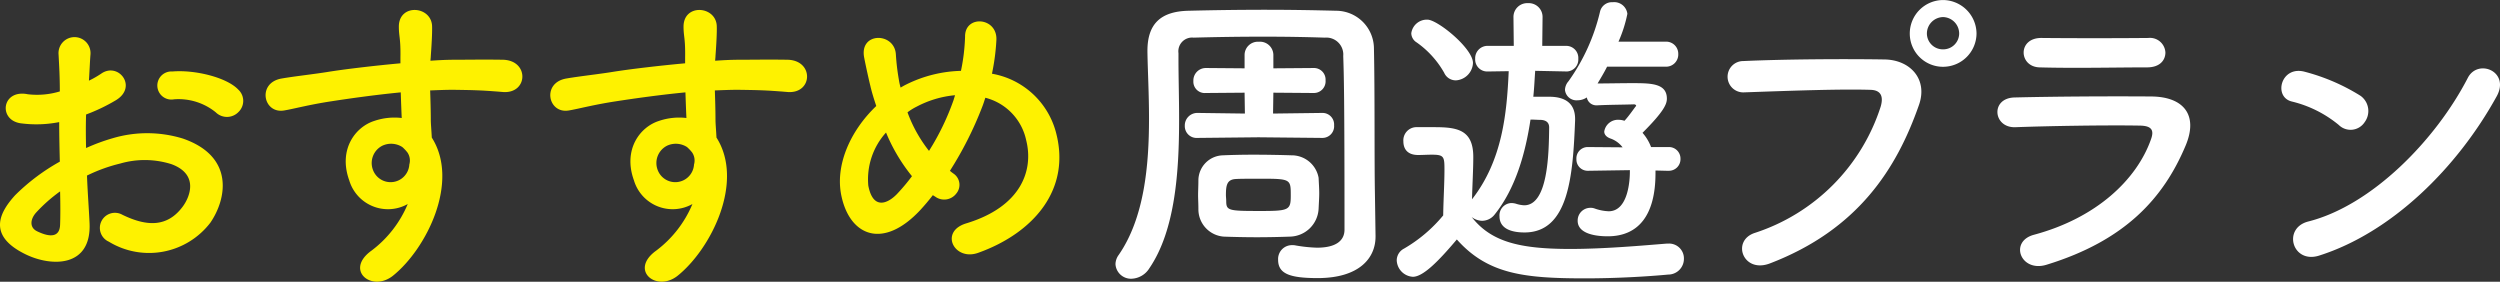
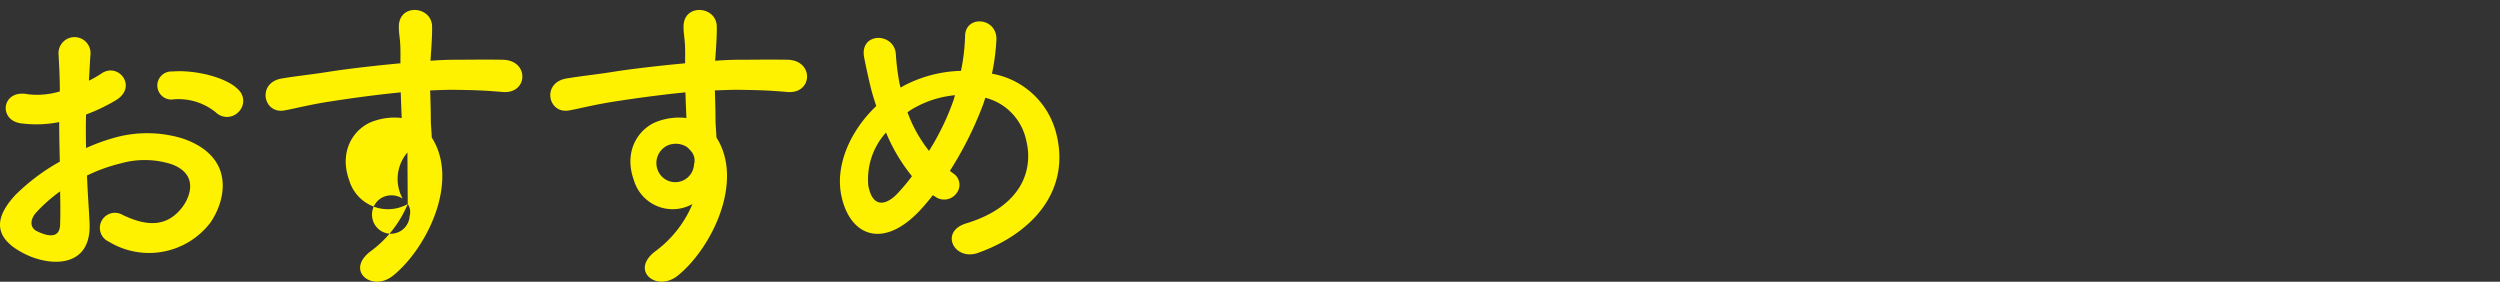
<svg xmlns="http://www.w3.org/2000/svg" width="252.904" height="28.498" viewBox="0 0 252.904 28.498">
  <rect x="0" y="0" width="252.904" height="28.498" fill="#333333" stroke="none" />
  <g id="グループ_2063" data-name="グループ 2063" transform="translate(-92.152 -13.824)">
-     <path id="パス_6062" data-name="パス 6062" d="M29.28-14.848a1.555,1.555,0,0,0-.032-2.272c-1.152-1.216-4.352-2.016-6.656-1.824a1.422,1.422,0,1,0,.16,2.816,5.978,5.978,0,0,1,4.224,1.312A1.614,1.614,0,0,0,29.28-14.848ZM13.952-8.416a16.262,16.262,0,0,1,3.36-1.216,8.939,8.939,0,0,1,5.184.064c2.784,1.024,1.888,3.3,1.12,4.32-1.536,2.048-3.584,2.016-6.08.8a1.526,1.526,0,1,0-1.376,2.72,7.814,7.814,0,0,0,10.272-1.92c1.632-2.368,2.5-6.688-2.784-8.512a12.279,12.279,0,0,0-7.1-.032,19.7,19.7,0,0,0-2.688.992c-.032-1.216-.032-2.4,0-3.392a18.5,18.5,0,0,0,3.008-1.44c2.24-1.344.288-3.872-1.44-2.72a9.616,9.616,0,0,1-1.28.736c.064-.96.1-1.984.16-2.688a1.62,1.62,0,1,0-3.232.032c.064,1.216.128,2.24.128,3.744a7.989,7.989,0,0,1-3.232.288c-2.656-.544-3.04,2.656-.672,2.944a12,12,0,0,0,3.84-.128c0,1.28.032,2.656.064,4A20.611,20.611,0,0,0,6.688-6.432C4.992-4.576,3.936-2.3,7.744-.448,10.368.832,14.464.9,14.208-3.68,14.144-5.056,14.016-6.72,13.952-8.416Zm-2.72,1.6c.032,1.312.032,2.5,0,3.36-.032,1.248-.96,1.344-2.336.672C8.16-3.136,8.16-3.968,8.832-4.7A15.709,15.709,0,0,1,11.232-6.816ZM46.4-5.536a11.361,11.361,0,0,1-3.648,4.7c-2.784,1.984,0,4.256,2.144,2.56,3.392-2.72,6.784-9.5,3.936-13.984-.032-.7-.1-1.376-.1-1.824,0-.928-.032-1.92-.064-2.944.832-.032,1.6-.064,2.336-.064,1.984.032,2.752.032,5.024.224,2.56.192,2.688-3.2,0-3.264-2.176-.032-3.3,0-4.864,0-.7,0-1.536.032-2.464.1,0-.16.032-.32.032-.48.064-.864.16-2.336.128-3.072-.128-2.016-3.36-2.24-3.36.1,0,1.024.192,1.152.16,3.136v.576c-2.816.256-5.7.608-7.3.864-1.344.224-3.424.448-4.7.672-2.528.416-1.888,3.616.256,3.232.96-.16,2.464-.576,4.768-.928,1.664-.256,4.32-.64,7.008-.9.032.928.064,1.888.1,2.592a6.341,6.341,0,0,0-2.752.288c-1.952.608-3.68,2.912-2.56,6.016A4.088,4.088,0,0,0,46.4-5.536Zm-.032-5.216a1.446,1.446,0,0,1,.192,1.216,1.9,1.9,0,0,1-3.68.544,1.962,1.962,0,0,1,.928-2.432,2.086,2.086,0,0,1,2.048.128A4.121,4.121,0,0,1,46.368-10.752ZM75.2-5.536a11.361,11.361,0,0,1-3.648,4.7c-2.784,1.984,0,4.256,2.144,2.56,3.392-2.72,6.784-9.5,3.936-13.984-.032-.7-.1-1.376-.1-1.824,0-.928-.032-1.92-.064-2.944.832-.032,1.6-.064,2.336-.064,1.984.032,2.752.032,5.024.224,2.56.192,2.688-3.2,0-3.264-2.176-.032-3.3,0-4.864,0-.7,0-1.536.032-2.464.1,0-.16.032-.32.032-.48.064-.864.16-2.336.128-3.072-.128-2.016-3.36-2.24-3.36.1,0,1.024.192,1.152.16,3.136v.576c-2.816.256-5.7.608-7.3.864-1.344.224-3.424.448-4.7.672-2.528.416-1.888,3.616.256,3.232.96-.16,2.464-.576,4.768-.928,1.664-.256,4.32-.64,7.008-.9.032.928.064,1.888.1,2.592a6.341,6.341,0,0,0-2.752.288c-1.952.608-3.68,2.912-2.56,6.016A4.088,4.088,0,0,0,75.2-5.536Zm-.032-5.216a1.446,1.446,0,0,1,.192,1.216,1.9,1.9,0,0,1-3.68.544,1.962,1.962,0,0,1,.928-2.432,2.086,2.086,0,0,1,2.048.128A4.121,4.121,0,0,1,75.168-10.752ZM99.52-6.432c.1.064.16.1.256.16a1.536,1.536,0,0,0,2.112-.32,1.371,1.371,0,0,0-.224-1.984,4.705,4.705,0,0,1-.416-.32,36.069,36.069,0,0,0,3.264-6.464c.128-.32.224-.64.32-.928A5.646,5.646,0,0,1,108.96-12c.768,3.04-.48,6.72-6.048,8.416-2.784.832-1.216,3.872,1.216,2.976,5.536-1.984,9.472-6.4,7.808-12.32A8.147,8.147,0,0,0,105.5-18.72a21.968,21.968,0,0,0,.448-3.392c.128-2.336-3.2-2.592-3.168-.352a19.614,19.614,0,0,1-.416,3.456A13.143,13.143,0,0,0,96.9-17.664a6.346,6.346,0,0,0-.64.352,5.574,5.574,0,0,1-.16-.7,22.858,22.858,0,0,1-.32-2.656c-.128-2.272-3.744-2.3-3.2.352.128.672.448,2.144.608,2.784.16.7.384,1.408.608,2.08-2.656,2.528-4.192,6.048-3.52,9.12.864,4.032,4.224,5.44,8,1.376C98.688-5.408,99.1-5.888,99.52-6.432Zm2.24-10.112c-.032.16-.1.32-.128.448a25.418,25.418,0,0,1-2.5,5.184,14.087,14.087,0,0,1-2.176-3.9,5.594,5.594,0,0,1,.928-.576A10.3,10.3,0,0,1,101.76-16.544ZM97.408-8.352a19.811,19.811,0,0,1-1.536,1.824c-.9.928-2.4,1.632-2.88-.864a7.047,7.047,0,0,1,1.792-5.376A17.72,17.72,0,0,0,97.408-8.352Z" transform="translate(87 40)" fill="#fef200" />
-     <path id="パス_6063" data-name="パス 6063" d="M-123.072-12.224a1.183,1.183,0,0,0,1.184-1.28,1.173,1.173,0,0,0-1.184-1.248h-.032l-4.96.064.032-2.112,4.064.032h.032a1.183,1.183,0,0,0,1.184-1.28,1.173,1.173,0,0,0-1.184-1.248h-.032l-4.064.032V-20.64a1.355,1.355,0,0,0-1.472-1.312,1.345,1.345,0,0,0-1.44,1.312v1.376l-3.9-.032h-.032a1.261,1.261,0,0,0-1.248,1.312,1.149,1.149,0,0,0,1.248,1.216h.032l3.9-.032.032,2.112-4.768-.064h-.032a1.268,1.268,0,0,0-1.28,1.312,1.192,1.192,0,0,0,1.28,1.216h.032l6.144-.064,6.432.064Zm5.312,5.536c-.064-3.52,0-9.984-.1-14.688a3.837,3.837,0,0,0-3.808-3.712c-2.528-.064-4.8-.1-7.072-.1-2.592,0-5.12.032-7.872.1-2.912.064-4.16,1.408-4.16,4.064v.1c.032,1.952.16,4.256.16,6.72,0,4.8-.48,10.08-3.072,13.824a1.624,1.624,0,0,0-.32.928,1.569,1.569,0,0,0,1.632,1.472A2.219,2.219,0,0,0-140.576.96c2.624-3.84,3.008-9.792,3.008-15.072,0-2.208-.064-4.288-.064-6.048v-.64a1.391,1.391,0,0,1,1.536-1.568q3.6-.1,7.1-.1c2.048,0,4.1.032,6.176.1a1.715,1.715,0,0,1,1.856,1.856c.064,1.92.128,3.968.128,17.568,0,1.088-.832,1.824-2.784,1.824a14.809,14.809,0,0,1-2.144-.224,1.435,1.435,0,0,0-.352-.032A1.4,1.4,0,0,0-127.552.1c0,1.408,1.152,1.856,4,1.856,4.16,0,5.856-1.984,5.856-4.192V-2.3Zm-17.856,1.664a2.768,2.768,0,0,0,2.56,2.784c.864.032,2.112.064,3.36.064s2.5-.032,3.36-.064a2.964,2.964,0,0,0,2.88-2.816c.032-.672.064-1.12.064-1.568s-.032-.9-.064-1.568a2.764,2.764,0,0,0-2.752-2.272c-.96-.032-2.464-.064-3.872-.064-1.184,0-2.3.032-3.04.064A2.55,2.55,0,0,0-135.616-8c0,.672-.032,1.12-.032,1.568C-135.648-6.016-135.616-5.632-135.616-5.024Zm9.344-1.376c0,1.472-.16,1.568-3.072,1.568-3.072,0-3.424-.032-3.456-.864,0-.384-.032-.544-.032-.736,0-.992.1-1.568.96-1.632.48-.032,1.344-.032,2.24-.032C-126.272-8.1-126.272-8.1-126.272-6.4Zm38.208-2.5a1.174,1.174,0,0,0,1.216-1.216A1.167,1.167,0,0,0-88.064-11.3h-1.76a4.667,4.667,0,0,0-.864-1.44c2.176-2.176,2.464-2.912,2.464-3.456,0-1.568-1.632-1.568-3.552-1.568-1.184,0-2.432.032-3.456.032.32-.544.672-1.12.96-1.7h5.888a1.232,1.232,0,0,0,1.312-1.28,1.225,1.225,0,0,0-1.312-1.248H-93.12a13.428,13.428,0,0,0,.9-2.816A1.342,1.342,0,0,0-93.7-25.952a1.236,1.236,0,0,0-1.28.928,19.962,19.962,0,0,1-3.2,7.072,1.382,1.382,0,0,0-.352.864,1.167,1.167,0,0,0,1.28,1.056,1.667,1.667,0,0,0,.928-.288.98.98,0,0,0,.992.8h.064c1.248-.064,2.72-.064,3.712-.1.128,0,.224.064.224.16l-.032.032c-.16.192-.7.992-1.152,1.472a1.775,1.775,0,0,0-.544-.1,1.408,1.408,0,0,0-1.5,1.184c0,.288.192.544.608.7a2.629,2.629,0,0,1,1.248.9L-96.16-11.3h-.032a1.148,1.148,0,0,0-1.184,1.216A1.14,1.14,0,0,0-96.192-8.9h.032l4.192-.064v.192c0,.608-.1,3.968-2.144,3.968a4.738,4.738,0,0,1-1.44-.288A1.166,1.166,0,0,0-96-5.152,1.284,1.284,0,0,0-97.248-3.84c0,1.216,1.568,1.568,3.04,1.568,3.136,0,4.832-2.176,4.832-6.368v-.288l1.28.032ZM-98.4-18.944a1.208,1.208,0,0,0,1.216-1.28,1.224,1.224,0,0,0-1.248-1.312h-2.4l.032-2.912a1.393,1.393,0,0,0-1.472-1.408,1.393,1.393,0,0,0-1.472,1.408l.032,2.912h-2.624a1.25,1.25,0,0,0-1.28,1.312,1.216,1.216,0,0,0,1.248,1.28h.032l2.112-.032c-.192,4.288-.64,9.024-3.712,12.96.032-1.472.128-2.944.128-4.288,0-2.752-1.632-3.008-3.936-3.008h-1.888a1.336,1.336,0,0,0-1.248,1.44c0,.544.224,1.376,1.5,1.376.48,0,.864-.032,1.376-.032,1.216,0,1.28.192,1.28,1.472,0,1.44-.1,2.944-.128,4.672a14.718,14.718,0,0,1-3.968,3.36A1.346,1.346,0,0,0-115.552.16a1.735,1.735,0,0,0,1.632,1.664c1.024,0,2.56-1.536,4.448-3.776,3.136,3.52,6.816,3.936,12.992,3.936,3.168,0,6.368-.192,8.384-.384A1.592,1.592,0,0,0-86.5,0a1.5,1.5,0,0,0-1.536-1.536h-.16c-2.432.192-6.3.544-9.824.544-5.152,0-8-.736-9.952-3.232a1.775,1.775,0,0,0,1.056.384,1.618,1.618,0,0,0,1.248-.608c2.144-2.656,3.136-6.24,3.648-9.632.384,0,.736.032,1.056.032.512.032.832.256.832.768-.032,2.72-.128,7.872-2.528,7.872a3.236,3.236,0,0,1-.736-.128,1.775,1.775,0,0,0-.544-.1,1.244,1.244,0,0,0-1.216,1.344c0,1.184,1.088,1.632,2.528,1.632,4.512,0,4.9-5.824,5.12-11.328v-.16c0-1.536-.96-2.208-2.5-2.24h-1.728c.1-.928.128-1.792.192-2.624l3.1.064Zm-11.2.9a1.842,1.842,0,0,0,1.76-1.76c0-1.472-3.584-4.384-4.608-4.384a1.587,1.587,0,0,0-1.632,1.376,1.12,1.12,0,0,0,.544.928,9.407,9.407,0,0,1,2.784,3.072A1.273,1.273,0,0,0-109.6-18.048Zm52.7-4.736a3.414,3.414,0,0,0-3.392-3.392,3.387,3.387,0,0,0-3.36,3.392,3.36,3.36,0,0,0,3.36,3.36A3.387,3.387,0,0,0-56.9-22.784ZM-77.824.48c8.96-3.424,12.864-9.632,15.1-16.032.928-2.624-.9-4.576-3.488-4.608-4.064-.064-10.048-.032-14.272.16a1.585,1.585,0,1,0,.064,3.168c4.608-.16,9.664-.352,12.8-.256,1.184.032,1.28.832,1.024,1.7A19.8,19.8,0,0,1-79.3-2.624C-81.728-1.856-80.544,1.5-77.824.48Zm19.168-23.264a1.612,1.612,0,0,1-1.632,1.6,1.612,1.612,0,0,1-1.632-1.6,1.667,1.667,0,0,1,1.632-1.664A1.667,1.667,0,0,1-58.656-22.784Zm20.864,1.92a1.562,1.562,0,0,0-1.728-1.472c-3.232.032-7.712.032-10.784,0-2.464-.032-2.336,2.912-.224,2.976,3.456.1,7.872,0,10.88,0C-38.336-19.36-37.792-20.1-37.792-20.864Zm2.048,9.408c1.312-3.136-.256-4.928-3.456-4.96-4.352-.032-9.728,0-13.856.1-2.464.064-2.176,3.1.1,3.008,3.424-.128,9.376-.224,12.64-.16,1.216.032,1.376.544,1.056,1.408C-40.7-8-44.768-4.128-51.072-2.432c-2.56.672-1.376,3.84,1.248,3.04C-41.888-1.824-37.984-6.112-35.744-11.456Zm31.456-4.96C-2.88-18.944-6.176-20.288-7.2-18.3c-3.232,6.272-9.7,12.9-16.128,14.528C-25.984-3.1-24.96.544-22.24-.32-14.88-2.656-8.256-9.216-4.288-16.416Zm-13.344,2.592a1.892,1.892,0,0,0-.416-2.656,20.3,20.3,0,0,0-5.632-2.432c-2.432-.672-3.232,2.56-1.312,3.008a11.811,11.811,0,0,1,4.736,2.368A1.7,1.7,0,0,0-17.632-13.824Z" transform="translate(349 40)" fill="#fff" />
+     <path id="パス_6062" data-name="パス 6062" d="M29.28-14.848a1.555,1.555,0,0,0-.032-2.272c-1.152-1.216-4.352-2.016-6.656-1.824a1.422,1.422,0,1,0,.16,2.816,5.978,5.978,0,0,1,4.224,1.312A1.614,1.614,0,0,0,29.28-14.848ZM13.952-8.416a16.262,16.262,0,0,1,3.36-1.216,8.939,8.939,0,0,1,5.184.064c2.784,1.024,1.888,3.3,1.12,4.32-1.536,2.048-3.584,2.016-6.08.8a1.526,1.526,0,1,0-1.376,2.72,7.814,7.814,0,0,0,10.272-1.92c1.632-2.368,2.5-6.688-2.784-8.512a12.279,12.279,0,0,0-7.1-.032,19.7,19.7,0,0,0-2.688.992c-.032-1.216-.032-2.4,0-3.392a18.5,18.5,0,0,0,3.008-1.44c2.24-1.344.288-3.872-1.44-2.72a9.616,9.616,0,0,1-1.28.736c.064-.96.1-1.984.16-2.688a1.62,1.62,0,1,0-3.232.032c.064,1.216.128,2.24.128,3.744a7.989,7.989,0,0,1-3.232.288c-2.656-.544-3.04,2.656-.672,2.944a12,12,0,0,0,3.84-.128c0,1.28.032,2.656.064,4A20.611,20.611,0,0,0,6.688-6.432C4.992-4.576,3.936-2.3,7.744-.448,10.368.832,14.464.9,14.208-3.68,14.144-5.056,14.016-6.72,13.952-8.416Zm-2.72,1.6c.032,1.312.032,2.5,0,3.36-.032,1.248-.96,1.344-2.336.672C8.16-3.136,8.16-3.968,8.832-4.7A15.709,15.709,0,0,1,11.232-6.816ZM46.4-5.536a11.361,11.361,0,0,1-3.648,4.7c-2.784,1.984,0,4.256,2.144,2.56,3.392-2.72,6.784-9.5,3.936-13.984-.032-.7-.1-1.376-.1-1.824,0-.928-.032-1.92-.064-2.944.832-.032,1.6-.064,2.336-.064,1.984.032,2.752.032,5.024.224,2.56.192,2.688-3.2,0-3.264-2.176-.032-3.3,0-4.864,0-.7,0-1.536.032-2.464.1,0-.16.032-.32.032-.48.064-.864.16-2.336.128-3.072-.128-2.016-3.36-2.24-3.36.1,0,1.024.192,1.152.16,3.136v.576c-2.816.256-5.7.608-7.3.864-1.344.224-3.424.448-4.7.672-2.528.416-1.888,3.616.256,3.232.96-.16,2.464-.576,4.768-.928,1.664-.256,4.32-.64,7.008-.9.032.928.064,1.888.1,2.592a6.341,6.341,0,0,0-2.752.288c-1.952.608-3.68,2.912-2.56,6.016A4.088,4.088,0,0,0,46.4-5.536Za1.446,1.446,0,0,1,.192,1.216,1.9,1.9,0,0,1-3.68.544,1.962,1.962,0,0,1,.928-2.432,2.086,2.086,0,0,1,2.048.128A4.121,4.121,0,0,1,46.368-10.752ZM75.2-5.536a11.361,11.361,0,0,1-3.648,4.7c-2.784,1.984,0,4.256,2.144,2.56,3.392-2.72,6.784-9.5,3.936-13.984-.032-.7-.1-1.376-.1-1.824,0-.928-.032-1.92-.064-2.944.832-.032,1.6-.064,2.336-.064,1.984.032,2.752.032,5.024.224,2.56.192,2.688-3.2,0-3.264-2.176-.032-3.3,0-4.864,0-.7,0-1.536.032-2.464.1,0-.16.032-.32.032-.48.064-.864.16-2.336.128-3.072-.128-2.016-3.36-2.24-3.36.1,0,1.024.192,1.152.16,3.136v.576c-2.816.256-5.7.608-7.3.864-1.344.224-3.424.448-4.7.672-2.528.416-1.888,3.616.256,3.232.96-.16,2.464-.576,4.768-.928,1.664-.256,4.32-.64,7.008-.9.032.928.064,1.888.1,2.592a6.341,6.341,0,0,0-2.752.288c-1.952.608-3.68,2.912-2.56,6.016A4.088,4.088,0,0,0,75.2-5.536Zm-.032-5.216a1.446,1.446,0,0,1,.192,1.216,1.9,1.9,0,0,1-3.68.544,1.962,1.962,0,0,1,.928-2.432,2.086,2.086,0,0,1,2.048.128A4.121,4.121,0,0,1,75.168-10.752ZM99.52-6.432c.1.064.16.1.256.16a1.536,1.536,0,0,0,2.112-.32,1.371,1.371,0,0,0-.224-1.984,4.705,4.705,0,0,1-.416-.32,36.069,36.069,0,0,0,3.264-6.464c.128-.32.224-.64.32-.928A5.646,5.646,0,0,1,108.96-12c.768,3.04-.48,6.72-6.048,8.416-2.784.832-1.216,3.872,1.216,2.976,5.536-1.984,9.472-6.4,7.808-12.32A8.147,8.147,0,0,0,105.5-18.72a21.968,21.968,0,0,0,.448-3.392c.128-2.336-3.2-2.592-3.168-.352a19.614,19.614,0,0,1-.416,3.456A13.143,13.143,0,0,0,96.9-17.664a6.346,6.346,0,0,0-.64.352,5.574,5.574,0,0,1-.16-.7,22.858,22.858,0,0,1-.32-2.656c-.128-2.272-3.744-2.3-3.2.352.128.672.448,2.144.608,2.784.16.7.384,1.408.608,2.08-2.656,2.528-4.192,6.048-3.52,9.12.864,4.032,4.224,5.44,8,1.376C98.688-5.408,99.1-5.888,99.52-6.432Zm2.24-10.112c-.032.16-.1.32-.128.448a25.418,25.418,0,0,1-2.5,5.184,14.087,14.087,0,0,1-2.176-3.9,5.594,5.594,0,0,1,.928-.576A10.3,10.3,0,0,1,101.76-16.544ZM97.408-8.352a19.811,19.811,0,0,1-1.536,1.824c-.9.928-2.4,1.632-2.88-.864a7.047,7.047,0,0,1,1.792-5.376A17.72,17.72,0,0,0,97.408-8.352Z" transform="translate(87 40)" fill="#fef200" />
  </g>
</svg>